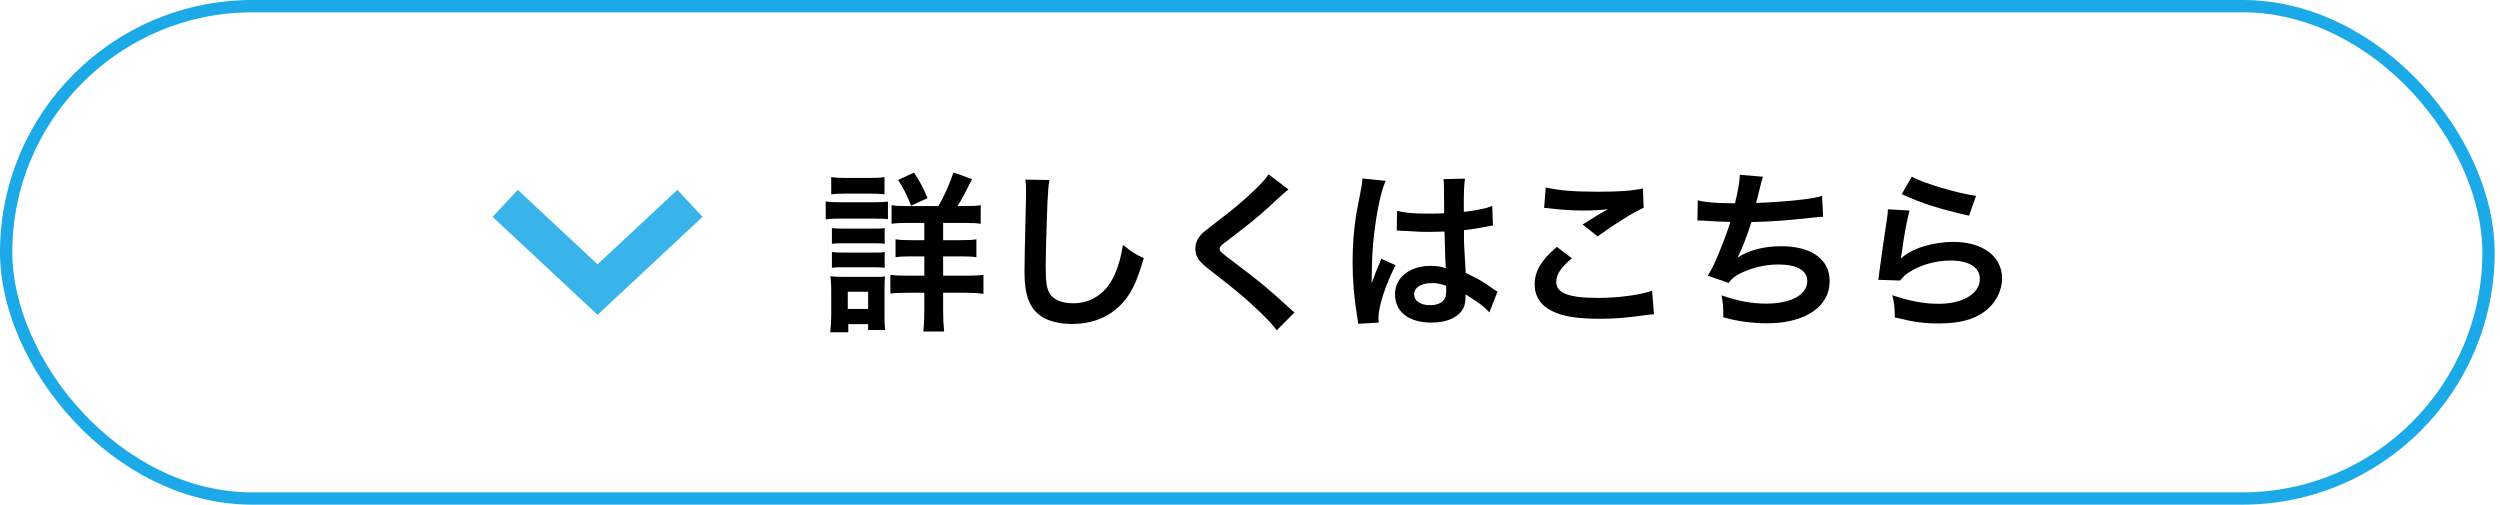
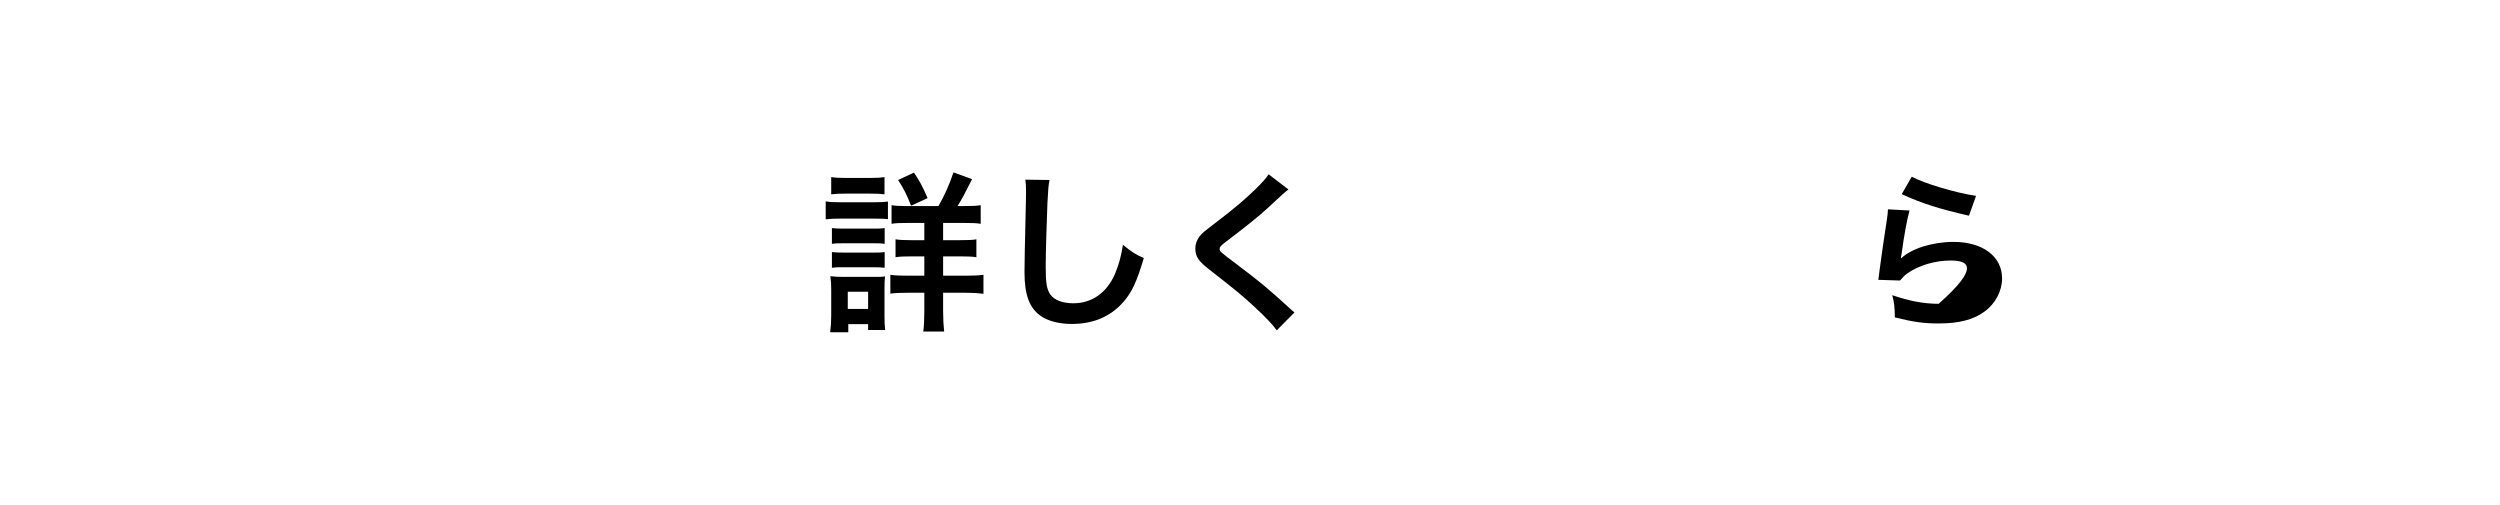
<svg xmlns="http://www.w3.org/2000/svg" width="203" height="41" viewBox="0 0 203 41" fill="none">
-   <rect x="0.5" y="0.5" width="201.569" height="39.978" rx="19.989" stroke="#1CA9E7" />
-   <path fill-rule="evenodd" clip-rule="evenodd" d="M40 17.608L42.047 15.415L48.523 21.46L55 15.415L57.047 17.608L48.523 25.563L40 17.608Z" fill="#39B4EA" />
-   <path d="M154.421 15.764L155.233 14.35C156.199 14.882 158.873 15.68 160.455 15.904L159.881 17.514C157.487 16.968 156.017 16.506 154.421 15.764ZM153.301 16.996L155.051 17.094C154.841 17.864 154.603 19.166 154.421 20.538C154.393 20.734 154.393 20.734 154.351 20.944L154.379 20.972C155.191 20.188 156.927 19.642 158.621 19.642C161.001 19.642 162.569 20.818 162.569 22.61C162.569 23.632 162.023 24.668 161.127 25.312C160.217 25.97 159.055 26.264 157.431 26.264C156.227 26.264 155.457 26.166 153.861 25.774C153.847 24.906 153.819 24.626 153.651 23.968C155.023 24.444 156.227 24.668 157.417 24.668C159.391 24.668 160.763 23.842 160.763 22.652C160.763 21.714 159.881 21.154 158.397 21.154C157.151 21.154 155.849 21.532 154.911 22.176C154.659 22.358 154.575 22.442 154.281 22.778L152.517 22.722C152.559 22.47 152.559 22.414 152.629 21.882C152.741 21.014 152.965 19.46 153.217 17.808C153.273 17.472 153.287 17.304 153.301 16.996Z" fill="black" />
-   <path d="M137.831 17.906L137.859 16.268C138.503 16.436 139.441 16.506 140.883 16.506C141.149 15.386 141.247 14.798 141.275 14.196L143.151 14.35C143.067 14.602 143.067 14.602 142.927 15.162C142.675 16.212 142.675 16.212 142.591 16.478C143.655 16.45 145.237 16.338 146.161 16.226C147.197 16.1 147.463 16.044 147.953 15.904L148.037 17.598C147.715 17.612 147.589 17.626 147.225 17.668C145.195 17.892 143.963 17.99 142.213 18.032C141.919 19.026 141.387 20.37 141.107 20.874V20.902C142.045 20.3 143.263 19.992 144.635 19.992C147.099 19.992 148.569 21.056 148.569 22.834C148.569 24.906 146.567 26.25 143.501 26.25C142.255 26.25 141.023 26.082 139.931 25.76C139.931 24.962 139.917 24.682 139.791 23.982C141.051 24.43 142.227 24.654 143.403 24.654C145.433 24.654 146.749 23.94 146.749 22.82C146.749 21.952 145.909 21.476 144.397 21.476C143.361 21.476 142.283 21.728 141.387 22.162C140.869 22.414 140.617 22.624 140.365 22.974L138.671 22.386C138.881 22.05 139.119 21.616 139.329 21.126C139.791 20.062 140.309 18.704 140.505 18.018C139.763 18.004 139.133 17.976 138.391 17.92C138.195 17.906 138.055 17.906 137.943 17.906C137.929 17.906 137.887 17.906 137.831 17.906Z" fill="black" />
-   <path d="M125.385 16.884L125.511 15.218C126.589 15.47 127.835 15.568 129.711 15.568C131.489 15.568 132.483 15.498 133.407 15.302L133.463 16.87C132.623 17.248 131.111 18.186 129.725 19.194L128.507 18.228C129.235 17.766 129.921 17.346 130.565 16.982C129.949 17.066 129.347 17.094 128.465 17.094C127.751 17.094 126.589 17.024 125.903 16.926C125.623 16.898 125.581 16.884 125.385 16.884ZM126.421 20.048L127.639 20.972C126.757 21.7 126.365 22.288 126.365 22.89C126.365 23.8 127.387 24.192 129.753 24.192C131.419 24.192 133.253 23.94 134.149 23.604L134.303 25.522C134.065 25.536 133.981 25.536 133.687 25.578C132.007 25.816 131.111 25.886 129.907 25.886C128.381 25.886 127.149 25.732 126.407 25.424C125.203 24.962 124.615 24.178 124.615 23.086C124.615 22.022 125.161 21.098 126.421 20.048Z" fill="black" />
-   <path d="M113.415 18.732L113.443 17.122C114.101 17.29 114.829 17.346 115.977 17.346C116.467 17.346 116.775 17.346 117.265 17.318C117.265 16.492 117.251 15.792 117.251 15.218C117.251 14.91 117.237 14.7 117.209 14.546L118.959 14.504C118.889 14.896 118.861 15.568 118.861 16.562C118.861 16.716 118.861 16.926 118.861 17.206C119.589 17.122 120.205 17.01 120.751 16.87C120.835 16.842 120.835 16.842 121.059 16.758L121.171 16.73L121.227 18.312C121.087 18.326 121.073 18.326 120.821 18.382C120.345 18.48 119.617 18.606 118.875 18.69C118.875 18.816 118.875 18.816 118.875 18.998C118.875 19.782 118.875 19.81 119.015 22.162C120.023 22.638 120.373 22.834 121.213 23.436C121.395 23.562 121.465 23.604 121.605 23.674L120.933 25.368C120.695 25.088 120.275 24.724 119.883 24.472C119.407 24.164 119.085 23.954 119.001 23.898C119.001 23.982 119.001 24.01 119.001 24.094C119.001 24.402 118.959 24.682 118.889 24.878C118.567 25.704 117.587 26.194 116.229 26.194C114.395 26.194 113.275 25.326 113.275 23.898C113.275 22.54 114.465 21.588 116.159 21.588C116.677 21.588 117.027 21.644 117.405 21.784C117.363 21.434 117.349 20.748 117.293 18.802C116.733 18.816 116.397 18.83 116.033 18.83C115.515 18.83 114.955 18.816 114.297 18.76C114.101 18.76 113.947 18.746 113.877 18.746C113.751 18.732 113.667 18.732 113.639 18.732C113.569 18.718 113.527 18.718 113.499 18.718C113.485 18.718 113.457 18.718 113.415 18.732ZM117.433 23.212C116.971 23.044 116.705 22.988 116.285 22.988C115.389 22.988 114.829 23.338 114.829 23.912C114.829 24.43 115.333 24.78 116.117 24.78C116.635 24.78 117.041 24.626 117.251 24.346C117.377 24.178 117.433 23.968 117.433 23.59C117.433 23.436 117.433 23.212 117.433 23.212ZM111.959 26.194L110.279 26.292C110.265 26.152 110.265 26.068 110.209 25.746C109.943 24.108 109.831 22.764 109.831 21.294C109.831 20.034 109.915 18.802 110.097 17.584C110.167 17.164 110.167 17.164 110.475 15.582C110.573 15.092 110.629 14.686 110.629 14.546C110.629 14.532 110.629 14.518 110.629 14.49L112.519 14.686C111.945 15.904 111.413 19.278 111.399 21.714C111.385 22.218 111.385 22.218 111.385 22.442C111.385 22.54 111.385 22.54 111.385 22.666C111.385 22.778 111.385 22.806 111.371 22.96H111.385C111.455 22.806 111.455 22.806 111.553 22.554C111.581 22.456 111.651 22.302 111.721 22.078C111.847 21.784 111.847 21.784 111.987 21.448C112.015 21.406 112.029 21.364 112.155 21.014L113.317 21.532C112.491 23.156 111.931 24.892 111.931 25.816C111.931 25.914 111.931 25.928 111.959 26.194Z" fill="black" />
+   <path d="M154.421 15.764L155.233 14.35C156.199 14.882 158.873 15.68 160.455 15.904L159.881 17.514C157.487 16.968 156.017 16.506 154.421 15.764ZM153.301 16.996L155.051 17.094C154.841 17.864 154.603 19.166 154.421 20.538C154.393 20.734 154.393 20.734 154.351 20.944L154.379 20.972C155.191 20.188 156.927 19.642 158.621 19.642C161.001 19.642 162.569 20.818 162.569 22.61C162.569 23.632 162.023 24.668 161.127 25.312C160.217 25.97 159.055 26.264 157.431 26.264C156.227 26.264 155.457 26.166 153.861 25.774C153.847 24.906 153.819 24.626 153.651 23.968C155.023 24.444 156.227 24.668 157.417 24.668C160.763 21.714 159.881 21.154 158.397 21.154C157.151 21.154 155.849 21.532 154.911 22.176C154.659 22.358 154.575 22.442 154.281 22.778L152.517 22.722C152.559 22.47 152.559 22.414 152.629 21.882C152.741 21.014 152.965 19.46 153.217 17.808C153.273 17.472 153.287 17.304 153.301 16.996Z" fill="black" />
  <path d="M103.013 14.154L104.623 15.386C104.385 15.554 104.119 15.792 102.901 16.926C102.187 17.584 101.207 18.368 99.569 19.614C99.135 19.936 99.037 20.048 99.037 20.202C99.037 20.412 99.065 20.44 100.297 21.364C102.481 23.016 102.887 23.366 104.707 25.018C104.847 25.158 104.931 25.228 105.113 25.368L103.671 26.824C103.307 26.32 102.803 25.788 101.851 24.906C100.857 23.982 100.395 23.604 98.239 21.924C97.315 21.21 97.063 20.832 97.063 20.188C97.063 19.768 97.217 19.39 97.525 19.054C97.707 18.858 97.721 18.844 98.757 18.046C100.269 16.898 101.053 16.226 101.991 15.316C102.621 14.686 102.775 14.504 103.013 14.154Z" fill="black" />
  <path d="M83.259 14.588L85.219 14.616C85.135 15.022 85.107 15.428 85.051 16.506C84.995 17.808 84.911 20.65 84.911 21.644C84.911 22.974 84.995 23.478 85.275 23.898C85.597 24.36 86.269 24.626 87.151 24.626C88.663 24.626 89.881 23.772 90.539 22.232C90.847 21.504 91.029 20.846 91.183 19.88C91.939 20.496 92.191 20.65 92.877 20.958C92.317 22.848 91.897 23.758 91.211 24.528C90.161 25.718 88.775 26.306 87.011 26.306C86.045 26.306 85.149 26.082 84.561 25.69C83.595 25.046 83.189 23.968 83.189 22.092C83.189 21.364 83.217 19.964 83.301 16.45C83.315 16.03 83.315 15.736 83.315 15.54C83.315 15.148 83.301 14.952 83.259 14.588Z" fill="black" />
  <path d="M73.599 16.73H76.203C76.679 15.904 77.099 14.98 77.421 14L78.933 14.546C78.275 15.862 78.121 16.128 77.757 16.73H78.373C79.003 16.73 79.283 16.716 79.633 16.66V18.172C79.297 18.116 78.919 18.102 78.247 18.102H76.581V19.502H77.953C78.611 19.502 78.975 19.488 79.283 19.432V20.888C78.961 20.832 78.597 20.818 77.967 20.818H76.581V22.386H78.401C78.975 22.386 79.409 22.372 79.857 22.316V23.856C79.423 23.8 79.017 23.772 78.429 23.772H76.581V25.242C76.581 25.9 76.609 26.404 76.665 26.922H74.971C75.027 26.46 75.055 25.9 75.055 25.256V23.772H73.753C73.109 23.772 72.703 23.786 72.297 23.842V22.316C72.703 22.372 73.095 22.386 73.767 22.386H75.055V20.818H73.991C73.361 20.818 73.081 20.832 72.717 20.888V19.432C73.081 19.488 73.403 19.502 73.991 19.502H75.055V18.102H73.739C73.095 18.102 72.745 18.116 72.395 18.172V16.66C72.745 16.716 72.997 16.73 73.599 16.73ZM67.495 15.778V14.378C67.873 14.434 68.097 14.448 68.671 14.448H70.645C71.219 14.448 71.443 14.434 71.821 14.378V15.778C71.485 15.736 71.163 15.722 70.645 15.722H68.671C68.153 15.722 67.845 15.736 67.495 15.778ZM67.047 17.808V16.352C67.383 16.408 67.649 16.422 68.167 16.422H70.981C71.541 16.422 71.807 16.408 72.101 16.366V17.794C71.807 17.766 71.639 17.752 71.037 17.752H68.167C67.663 17.752 67.397 17.766 67.047 17.808ZM67.551 19.796V18.522C67.845 18.55 68.013 18.564 68.475 18.564H70.939C71.415 18.564 71.541 18.564 71.835 18.522V19.796C71.513 19.754 71.387 19.754 70.939 19.754H68.475C68.013 19.754 67.873 19.754 67.551 19.796ZM67.551 21.742V20.468C67.845 20.496 68.013 20.51 68.475 20.51H70.939C71.401 20.51 71.555 20.51 71.835 20.468V21.742C71.541 21.714 71.359 21.7 70.911 21.7H68.461C68.013 21.7 67.859 21.7 67.551 21.742ZM68.881 26.978H67.411C67.467 26.558 67.495 26.096 67.495 25.62V23.534C67.495 23.1 67.481 22.82 67.425 22.428C67.775 22.47 68.097 22.484 68.503 22.484H70.911C71.457 22.484 71.611 22.484 71.863 22.442C71.835 22.722 71.821 22.946 71.821 23.45V25.704C71.821 26.124 71.835 26.446 71.877 26.796H70.491V26.32H68.881V26.978ZM68.839 23.688V25.088H70.491V23.688H68.839ZM75.321 16.086L73.977 16.702C73.655 15.862 73.375 15.302 72.927 14.616L74.215 14.014C74.691 14.728 74.901 15.12 75.321 16.086Z" fill="black" />
</svg>